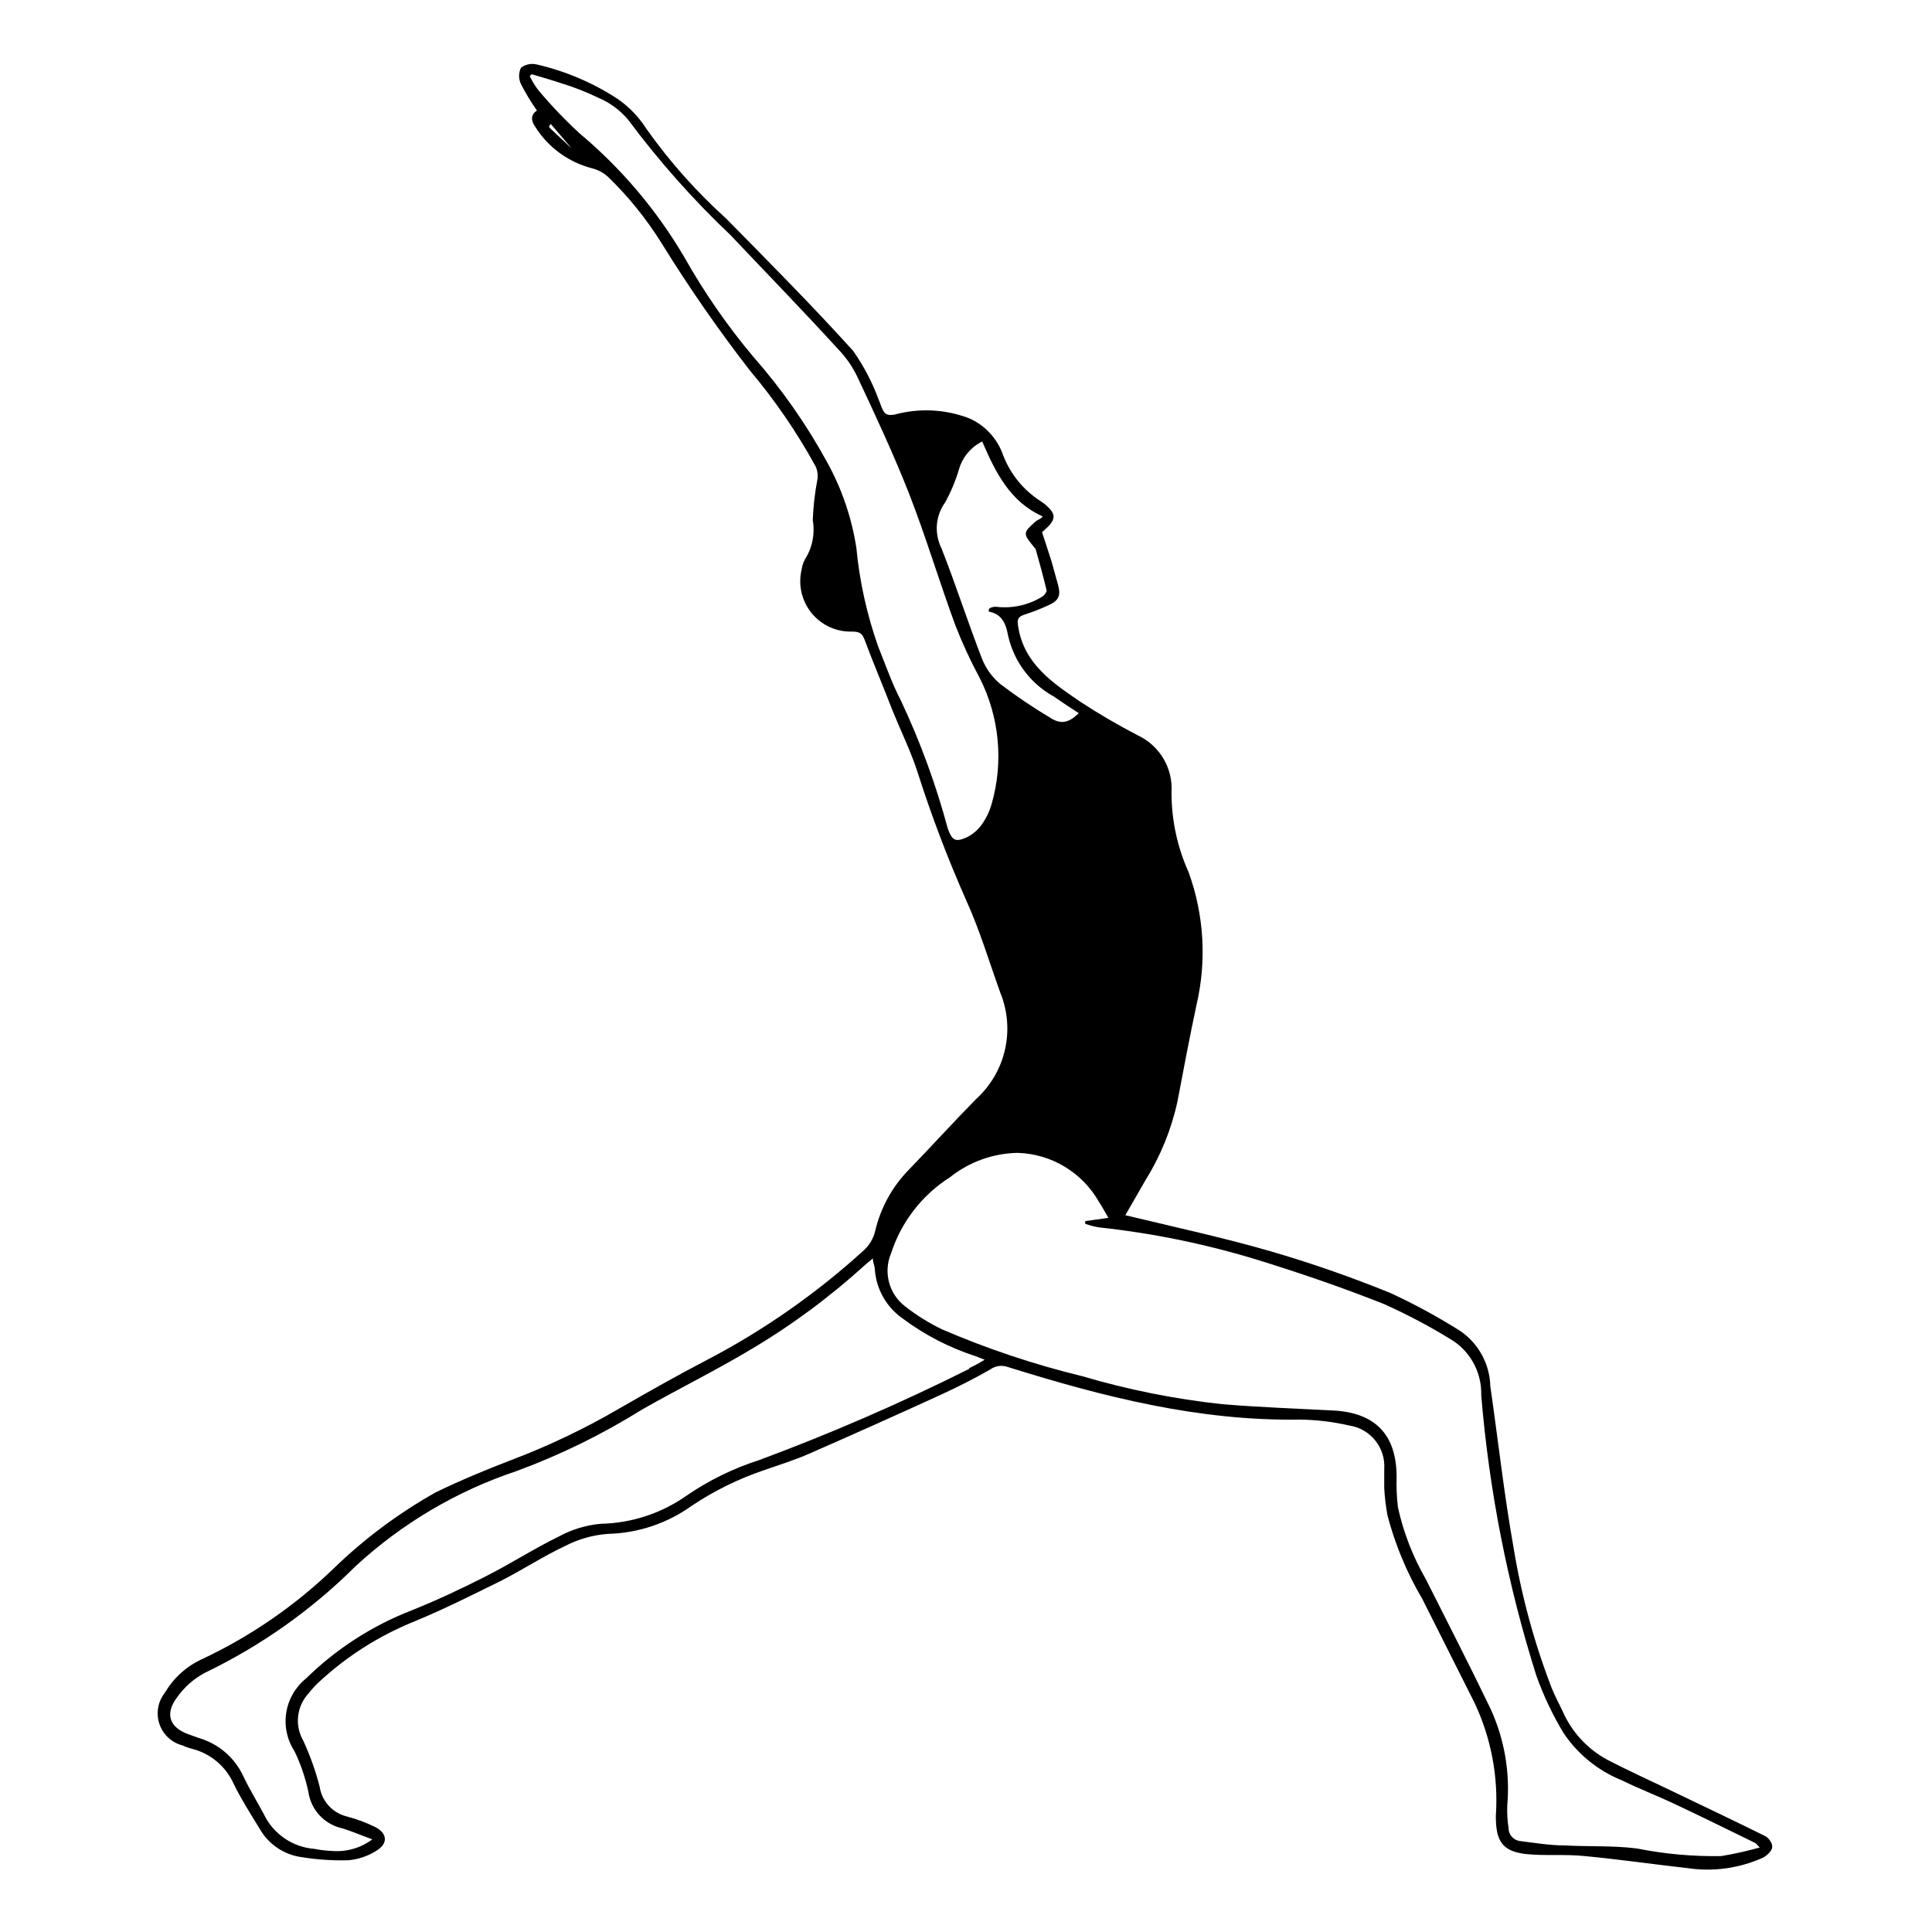
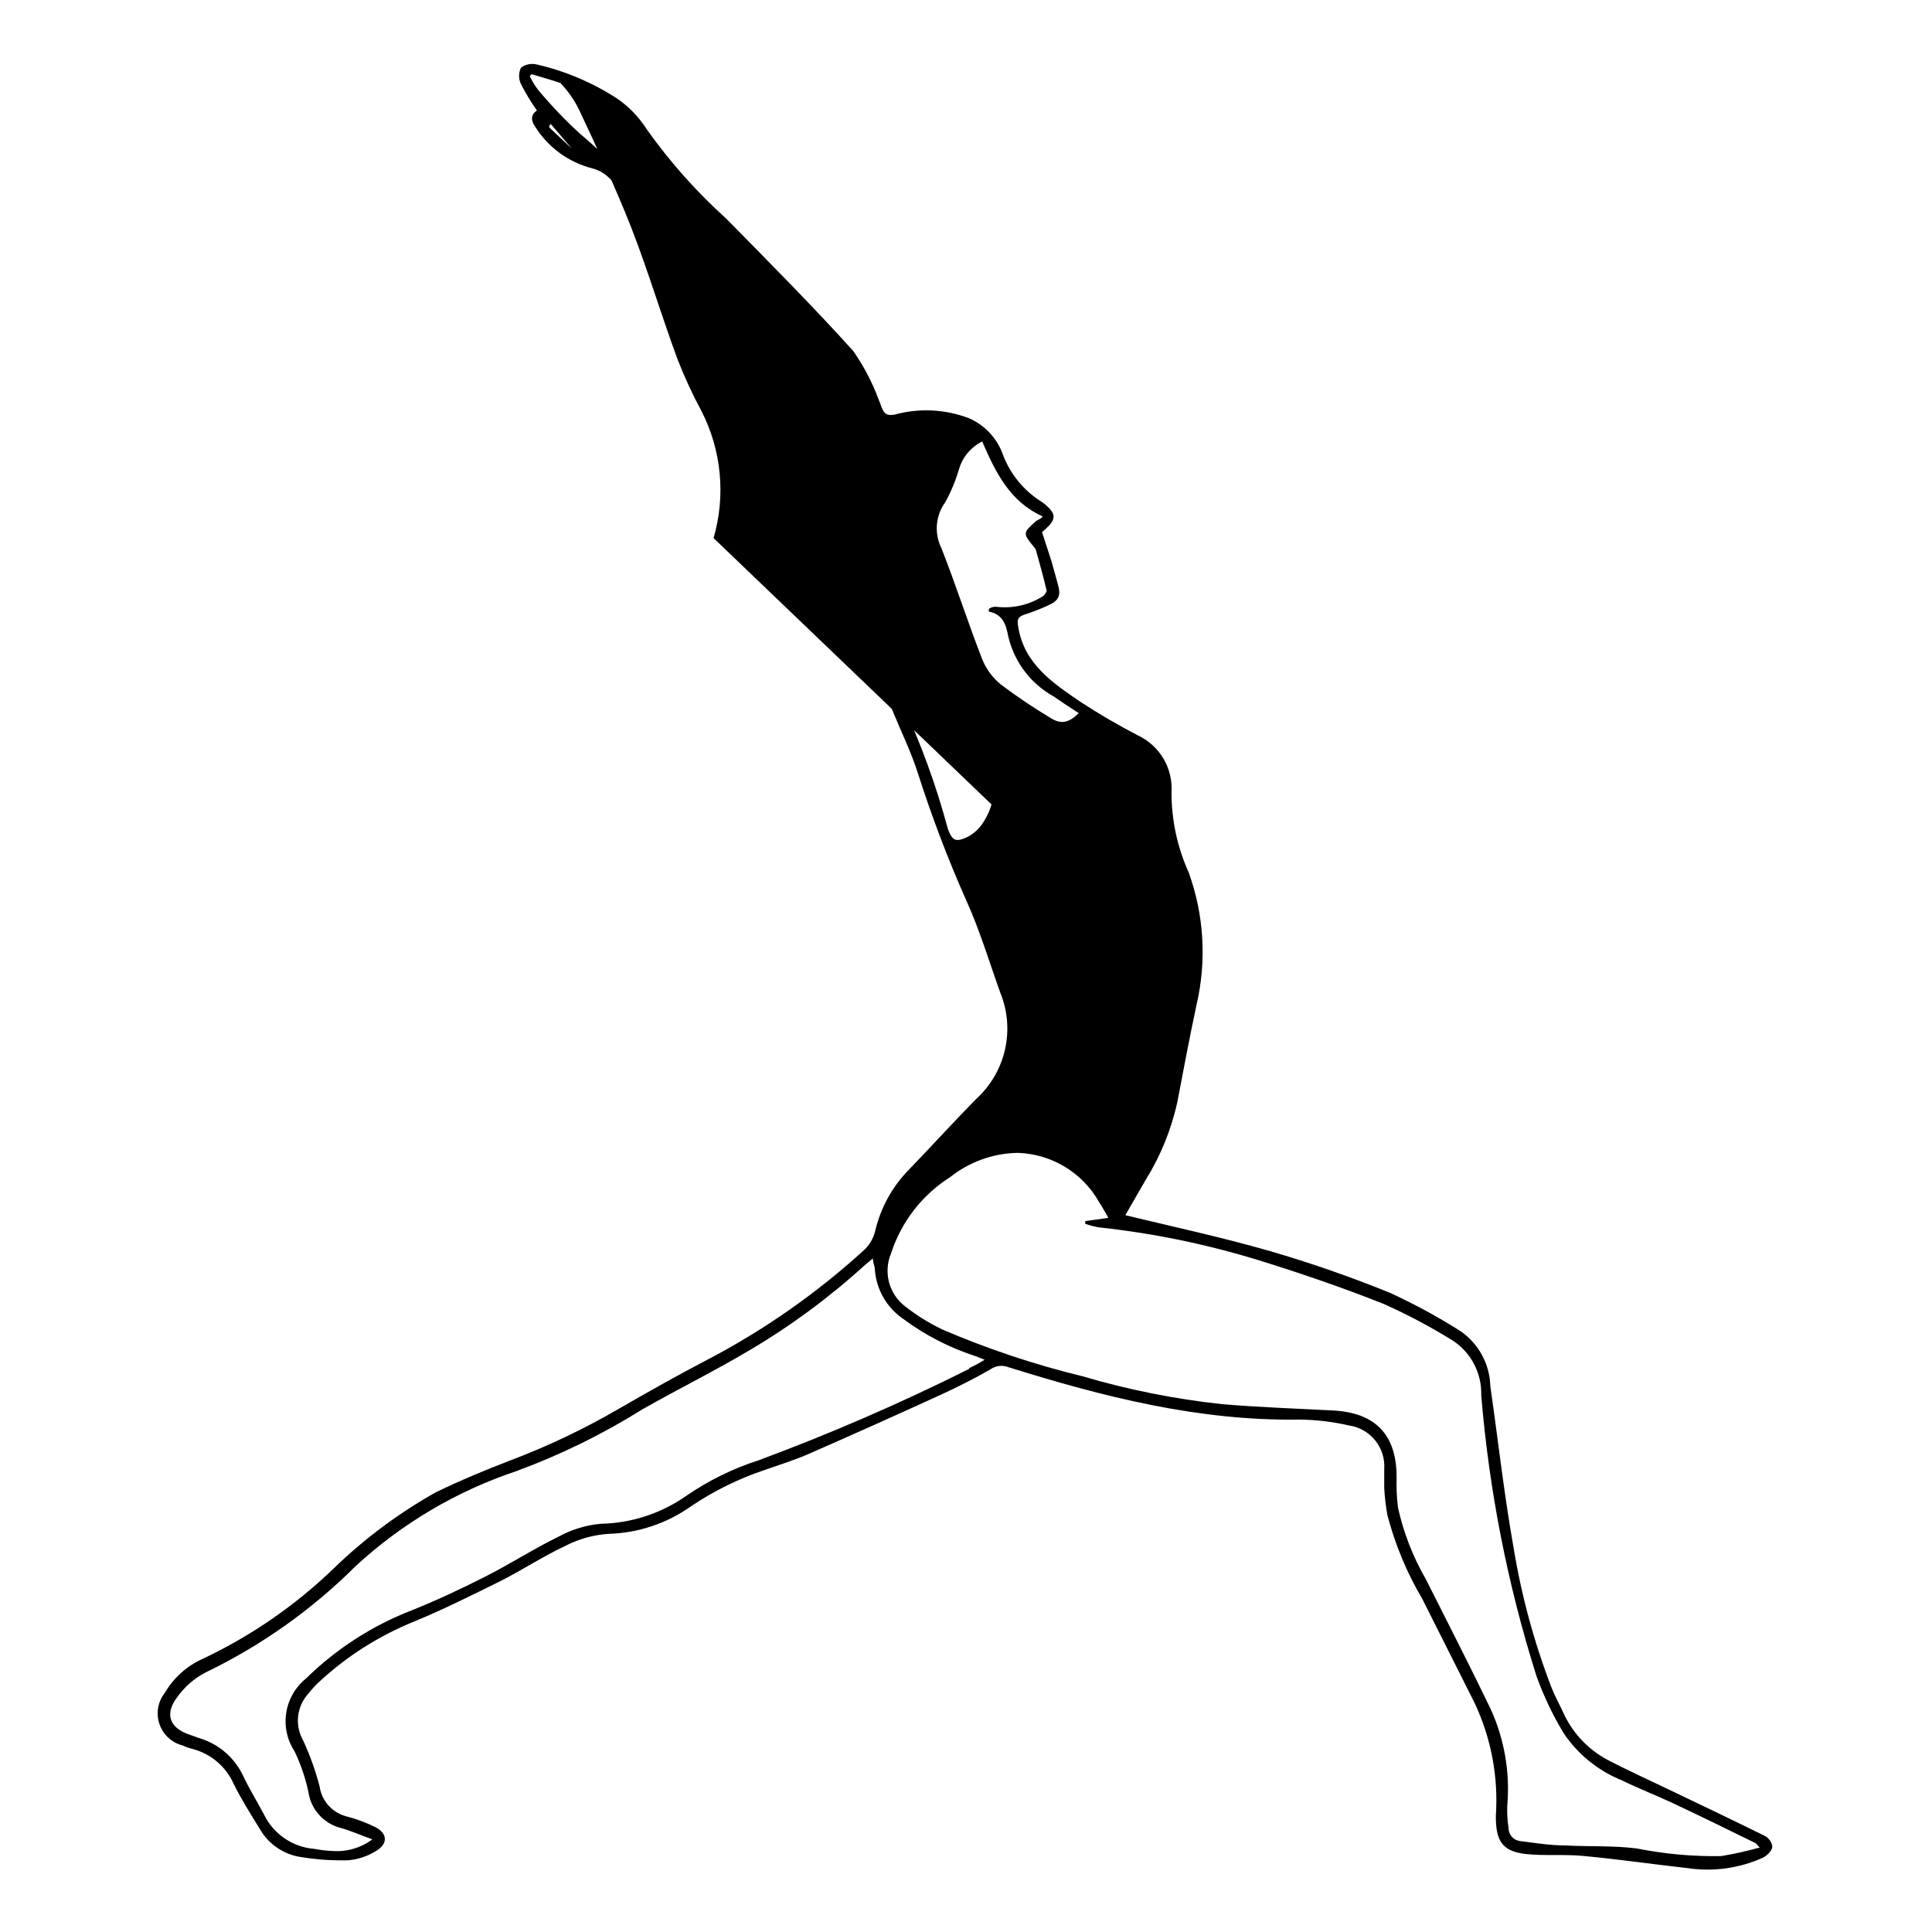
<svg xmlns="http://www.w3.org/2000/svg" fill="#000000" width="800px" height="800px" version="1.1" viewBox="144 144 512 512">
-   <path d="m611.6 630.49c-8.012-3.981-16.121-7.809-24.184-11.688-5.844-2.82-11.789-5.492-17.582-8.516-5.269-2.875-9.418-7.434-11.789-12.949-0.957-2.016-2.066-4.031-2.871-6.098v0.004c-4.625-12.016-8.004-24.477-10.078-37.184-2.519-14.156-4.082-28.465-6.144-42.672-0.141-5.883-3.102-11.34-7.961-14.66-5.949-3.762-12.145-7.129-18.539-10.078-10.418-4.238-21.043-7.938-31.84-11.082-12.594-3.629-25.191-6.348-38.391-9.523l5.34-9.27c3.992-6.398 6.856-13.438 8.465-20.809 1.613-8.516 3.223-17.027 5.039-25.543h-0.004c2.762-11.703 2.043-23.961-2.062-35.266-3-6.652-4.547-13.863-4.535-21.16 0.203-3.125-0.535-6.238-2.125-8.934-1.594-2.695-3.961-4.848-6.793-6.18-5.18-2.688-10.227-5.629-15.113-8.816-7.356-5.039-15.113-10.078-16.625-20.152-0.301-1.762 0-2.418 1.512-2.973h-0.004c2.219-0.703 4.391-1.547 6.5-2.519 2.871-1.309 3.375-2.621 2.519-5.644l-1.664-5.996-2.516-7.758 0.555-0.504c3.324-2.871 3.324-4.332 0-7.055l-0.855-0.605-0.004 0.004c-4.613-2.93-8.148-7.277-10.074-12.395-1.531-4.309-4.777-7.793-8.969-9.621-6.328-2.426-13.266-2.762-19.801-0.957-1.715 0.25-2.469 0-3.125-1.41s-0.605-1.715-1.008-2.519h0.004c-1.695-4.609-3.984-8.98-6.805-13-10.832-11.992-22.219-23.426-33.555-34.965h0.004c-7.91-7.121-15.008-15.094-21.16-23.777-2.023-3.18-4.66-5.922-7.758-8.062-6.519-4.242-13.734-7.312-21.312-9.066-1.469-0.367-3.023-0.051-4.231 0.855-0.656 1.371-0.656 2.961 0 4.332 1.238 2.434 2.652 4.773 4.231 7.004-1.715 1.16-1.562 2.672-0.504 4.231 3.426 5.5 8.836 9.473 15.113 11.086 1.574 0.402 3.023 1.18 4.234 2.266 5.457 5.289 10.242 11.23 14.258 17.684 7.164 11.582 14.934 22.785 23.273 33.555 6.688 7.922 12.562 16.496 17.535 25.594 0.465 1.094 0.605 2.301 0.402 3.477-0.676 3.523-1.078 7.094-1.211 10.68 0.625 3.594-0.113 7.293-2.066 10.379-0.441 0.797-0.73 1.668-0.855 2.57-1.008 4.047-0.066 8.332 2.543 11.582 2.609 3.254 6.59 5.102 10.758 4.992 2.117 0 2.719 0.504 3.375 2.215 2.367 6.348 5.039 12.594 7.457 18.895 2.168 5.34 4.734 10.531 6.5 15.973v-0.004c3.68 11.562 7.984 22.914 12.898 34.008 3.629 7.961 6.144 16.426 9.117 24.688 1.934 4.781 2.352 10.043 1.199 15.07-1.156 5.027-3.824 9.582-7.648 13.043-6.047 6.144-11.84 12.543-17.836 18.742-4.406 4.504-7.492 10.133-8.914 16.273-0.473 1.934-1.508 3.688-2.973 5.035-12.578 11.461-26.582 21.25-41.668 29.121-7.859 4.082-15.566 8.465-23.277 12.898h0.004c-9.164 5.332-18.75 9.902-28.668 13.652-6.699 2.57-13.352 5.34-19.801 8.465-9.848 5.523-18.941 12.297-27.055 20.152-10.188 9.832-21.91 17.934-34.711 23.98-4.223 1.875-7.746 5.031-10.078 9.02-1.852 2.324-2.398 5.434-1.453 8.25 0.949 2.82 3.258 4.969 6.141 5.703 0.824 0.387 1.684 0.691 2.57 0.91 4.844 1.242 8.863 4.613 10.93 9.168 2.016 4.133 4.484 8.012 6.902 11.941 2.344 4.18 6.531 7.004 11.285 7.606 4.031 0.645 8.113 0.914 12.195 0.809 2.688-0.23 5.285-1.113 7.555-2.57 3.125-1.914 2.82-4.684-0.504-6.297-2.402-1.168-4.918-2.098-7.504-2.773-3.75-0.957-6.555-4.078-7.106-7.91-1.082-4.168-2.531-8.23-4.332-12.141-2.332-4.039-1.762-9.125 1.41-12.543 0.824-1.062 1.734-2.059 2.719-2.973 7.406-6.883 16.016-12.348 25.395-16.125 7.707-3.176 15.113-6.902 22.672-10.629 5.793-2.922 11.285-6.551 17.18-9.32 3.551-1.844 7.445-2.941 11.434-3.223 7.91-0.199 15.578-2.762 22.02-7.359 5.977-4.016 12.469-7.219 19.293-9.52 4.031-1.41 8.113-2.672 11.992-4.383 11.656-5.106 23.242-10.293 34.762-15.566 4.484-2.066 8.918-4.281 13.199-6.75l0.004-0.004c1.375-0.984 3.152-1.211 4.734-0.605 25.191 7.859 50.383 14.309 77.184 13.906 4.426 0.043 8.836 0.566 13.148 1.562 5.66 0.828 9.723 5.883 9.32 11.586v5.039c0.133 2.418 0.422 4.824 0.855 7.203 2.039 7.766 5.141 15.207 9.223 22.117l13.855 27.559h-0.004c4.414 9.348 6.356 19.668 5.644 29.977 0 6.348 1.461 9.32 7.859 10.078 5.039 0.555 10.531 0 15.719 0.555 9.07 0.855 18.086 2.168 27.105 3.176v-0.004c6.844 1.047 13.844 0.086 20.152-2.769 1.059-0.555 2.367-1.812 2.418-2.82 0.051-1.008-0.906-2.469-2.066-2.973zm-321.93-452.62c-0.09-0.082-0.141-0.203-0.141-0.324 0-0.125 0.051-0.242 0.141-0.328l0.301-0.352 5.543 6.496zm117.09 179.31c-0.562 1.93-1.449 3.754-2.621 5.391-1.023 1.406-2.371 2.547-3.93 3.324-3.023 1.359-3.879 0.855-5.039-2.316-3.117-11.633-7.266-22.961-12.391-33.855-2.418-4.637-4.133-9.621-6.098-14.508v-0.004c-2.965-8.418-4.894-17.164-5.742-26.047-1.223-7.934-3.832-15.59-7.711-22.621-5.484-10.055-12.078-19.465-19.648-28.062-6.879-8.199-12.984-17.02-18.238-26.348-7.305-12.441-16.695-23.535-27.758-32.801-3.93-3.613-7.617-7.484-11.035-11.586-0.836-1.117-1.562-2.316-2.164-3.578l0.504-0.504c2.519 0.754 5.039 1.461 7.609 2.316l-0.004 0.004c3.457 1.039 6.828 2.356 10.078 3.93 3.066 1.285 5.777 3.289 7.91 5.844 8.156 10.953 17.238 21.188 27.152 30.582 9.523 10.078 19.094 19.902 28.516 30.23v-0.004c2.055 2.137 3.754 4.586 5.039 7.254 4.734 10.078 9.574 20.453 13.703 30.934 4.484 11.488 8.012 23.375 12.293 34.965 1.844 4.746 3.981 9.375 6.398 13.855 5.293 10.391 6.43 22.406 3.176 33.605zm2.469-31.789v-0.004c-2.258-1.836-3.996-4.234-5.039-6.949-3.727-9.621-6.902-19.496-10.68-29.121-1.984-3.949-1.598-8.676 1.008-12.242 1.512-2.769 2.731-5.691 3.625-8.719 0.934-3.203 3.16-5.867 6.148-7.356 3.477 8.012 7.254 15.922 16.02 19.852-0.352 0.656-1.211 0.805-1.762 1.258-3.527 3.125-3.527 3.223-0.453 6.953 0.191 0.16 0.332 0.367 0.402 0.605 1.008 3.578 2.016 7.203 2.871 10.832 0 0.453-0.656 1.359-1.16 1.613h0.004c-3.586 2.215-7.805 3.172-11.992 2.719-0.582-0.086-1.18 0.004-1.715 0.254-0.199 0.062-0.359 0.215-0.438 0.406-0.078 0.195-0.062 0.414 0.035 0.602 3.477 0.656 4.484 3.273 5.039 6.297 1.523 6.875 5.926 12.766 12.09 16.172 2.168 1.512 4.383 2.973 6.648 4.434-2.621 2.57-4.684 3.023-7.406 1.309h0.004c-4.578-2.727-9-5.703-13.25-8.918zm-8.363 181.37v-0.004c-18.152 9.086-36.789 17.176-55.824 24.234-6.785 2.176-13.219 5.336-19.094 9.371-6.66 4.695-14.574 7.289-22.723 7.457-3.902 0.348-7.691 1.5-11.133 3.375-6.602 3.223-12.848 7.254-19.398 10.578-6.551 3.324-12.898 6.297-19.547 8.969-10.484 4.059-20.035 10.215-28.062 18.09-2.805 2.269-4.668 5.5-5.227 9.062-0.559 3.566 0.227 7.211 2.207 10.23 1.656 3.449 2.891 7.086 3.676 10.832 0.688 4.594 4.062 8.328 8.566 9.473 2.719 0.754 5.289 1.914 8.363 3.023-3.055 2.281-6.832 3.375-10.633 3.074-1.59-0.066-3.172-0.25-4.734-0.555-5.793-0.461-10.902-3.977-13.402-9.223-1.762-3.324-3.777-6.551-5.441-10.078v0.004c-2.277-4.891-6.555-8.566-11.738-10.078l-2.82-1.008c-5.039-1.812-6.195-5.441-3.074-9.621 1.961-2.844 4.59-5.164 7.66-6.75 14.727-7.102 28.164-16.621 39.75-28.164 12.262-11.32 26.789-19.906 42.621-25.191 11.633-4.281 22.789-9.754 33.301-16.32 9.371-5.34 18.992-10.078 28.312-15.617l0.004-0.004c10.98-6.461 21.262-14.043 30.68-22.621l2.168-1.812c0 1.16 0.453 1.914 0.504 2.719 0.305 5.269 2.996 10.109 7.305 13.152 5.898 4.41 12.484 7.816 19.496 10.074l2.316 0.906h0.004c-1.312 0.828-2.676 1.566-4.082 2.219zm199.3 129.12c-7.504 0.133-15.004-0.543-22.367-2.016-6.297-0.805-12.695-0.453-19.043-0.805-3.93 0-7.91-0.656-11.891-1.16-1.754-0.184-3.082-1.664-3.074-3.426-0.316-1.965-0.434-3.957-0.352-5.945 0.777-8.805-0.75-17.66-4.434-25.695-5.543-11.539-11.387-22.871-17.129-34.309-3.43-5.934-5.926-12.355-7.406-19.043-0.32-2.66-0.438-5.336-0.352-8.012 0-11.285-5.644-17.129-16.93-17.684-9.773-0.504-19.598-0.855-29.32-1.664-12.543-1.359-24.934-3.836-37.031-7.406-12.738-3.098-25.191-7.258-37.23-12.441-3.465-1.684-6.742-3.727-9.773-6.098-4.281-3.305-5.793-9.078-3.68-14.055 2.699-8.332 8.223-15.461 15.617-20.152 5.094-4.059 11.379-6.324 17.887-6.449 8.996 0.254 17.195 5.207 21.613 13.047 0.855 1.258 1.562 2.672 2.469 4.18l-6.144 0.855v0.707l-0.004 0.004c1.195 0.434 2.426 0.754 3.68 0.957 14.301 1.539 28.418 4.441 42.168 8.664 11.234 3.477 22.418 7.305 33.301 11.637 6.348 2.84 12.488 6.106 18.391 9.777 4.769 3.195 7.566 8.617 7.406 14.355 2.082 25.258 6.981 50.199 14.609 74.363 1.883 5.262 4.277 10.324 7.156 15.113 3.785 5.699 9.215 10.109 15.566 12.648 4.383 2.168 9.02 3.93 13.504 6.047 7.305 3.426 14.559 7.004 21.867 10.578 0 0 0.352 0.301 1.109 1.16l-0.004-0.004c-3.352 0.938-6.746 1.695-10.18 2.269z" />
+   <path d="m611.6 630.49c-8.012-3.981-16.121-7.809-24.184-11.688-5.844-2.82-11.789-5.492-17.582-8.516-5.269-2.875-9.418-7.434-11.789-12.949-0.957-2.016-2.066-4.031-2.871-6.098v0.004c-4.625-12.016-8.004-24.477-10.078-37.184-2.519-14.156-4.082-28.465-6.144-42.672-0.141-5.883-3.102-11.34-7.961-14.66-5.949-3.762-12.145-7.129-18.539-10.078-10.418-4.238-21.043-7.938-31.84-11.082-12.594-3.629-25.191-6.348-38.391-9.523l5.34-9.27c3.992-6.398 6.856-13.438 8.465-20.809 1.613-8.516 3.223-17.027 5.039-25.543h-0.004c2.762-11.703 2.043-23.961-2.062-35.266-3-6.652-4.547-13.863-4.535-21.16 0.203-3.125-0.535-6.238-2.125-8.934-1.594-2.695-3.961-4.848-6.793-6.18-5.18-2.688-10.227-5.629-15.113-8.816-7.356-5.039-15.113-10.078-16.625-20.152-0.301-1.762 0-2.418 1.512-2.973h-0.004c2.219-0.703 4.391-1.547 6.5-2.519 2.871-1.309 3.375-2.621 2.519-5.644l-1.664-5.996-2.516-7.758 0.555-0.504c3.324-2.871 3.324-4.332 0-7.055l-0.855-0.605-0.004 0.004c-4.613-2.93-8.148-7.277-10.074-12.395-1.531-4.309-4.777-7.793-8.969-9.621-6.328-2.426-13.266-2.762-19.801-0.957-1.715 0.25-2.469 0-3.125-1.41s-0.605-1.715-1.008-2.519h0.004c-1.695-4.609-3.984-8.98-6.805-13-10.832-11.992-22.219-23.426-33.555-34.965h0.004c-7.91-7.121-15.008-15.094-21.16-23.777-2.023-3.18-4.66-5.922-7.758-8.062-6.519-4.242-13.734-7.312-21.312-9.066-1.469-0.367-3.023-0.051-4.231 0.855-0.656 1.371-0.656 2.961 0 4.332 1.238 2.434 2.652 4.773 4.231 7.004-1.715 1.16-1.562 2.672-0.504 4.231 3.426 5.5 8.836 9.473 15.113 11.086 1.574 0.402 3.023 1.18 4.234 2.266 5.457 5.289 10.242 11.23 14.258 17.684 7.164 11.582 14.934 22.785 23.273 33.555 6.688 7.922 12.562 16.496 17.535 25.594 0.465 1.094 0.605 2.301 0.402 3.477-0.676 3.523-1.078 7.094-1.211 10.68 0.625 3.594-0.113 7.293-2.066 10.379-0.441 0.797-0.73 1.668-0.855 2.57-1.008 4.047-0.066 8.332 2.543 11.582 2.609 3.254 6.59 5.102 10.758 4.992 2.117 0 2.719 0.504 3.375 2.215 2.367 6.348 5.039 12.594 7.457 18.895 2.168 5.34 4.734 10.531 6.5 15.973v-0.004c3.68 11.562 7.984 22.914 12.898 34.008 3.629 7.961 6.144 16.426 9.117 24.688 1.934 4.781 2.352 10.043 1.199 15.07-1.156 5.027-3.824 9.582-7.648 13.043-6.047 6.144-11.84 12.543-17.836 18.742-4.406 4.504-7.492 10.133-8.914 16.273-0.473 1.934-1.508 3.688-2.973 5.035-12.578 11.461-26.582 21.25-41.668 29.121-7.859 4.082-15.566 8.465-23.277 12.898h0.004c-9.164 5.332-18.75 9.902-28.668 13.652-6.699 2.57-13.352 5.34-19.801 8.465-9.848 5.523-18.941 12.297-27.055 20.152-10.188 9.832-21.91 17.934-34.711 23.98-4.223 1.875-7.746 5.031-10.078 9.02-1.852 2.324-2.398 5.434-1.453 8.25 0.949 2.82 3.258 4.969 6.141 5.703 0.824 0.387 1.684 0.691 2.57 0.91 4.844 1.242 8.863 4.613 10.93 9.168 2.016 4.133 4.484 8.012 6.902 11.941 2.344 4.18 6.531 7.004 11.285 7.606 4.031 0.645 8.113 0.914 12.195 0.809 2.688-0.23 5.285-1.113 7.555-2.57 3.125-1.914 2.82-4.684-0.504-6.297-2.402-1.168-4.918-2.098-7.504-2.773-3.75-0.957-6.555-4.078-7.106-7.91-1.082-4.168-2.531-8.23-4.332-12.141-2.332-4.039-1.762-9.125 1.41-12.543 0.824-1.062 1.734-2.059 2.719-2.973 7.406-6.883 16.016-12.348 25.395-16.125 7.707-3.176 15.113-6.902 22.672-10.629 5.793-2.922 11.285-6.551 17.18-9.32 3.551-1.844 7.445-2.941 11.434-3.223 7.91-0.199 15.578-2.762 22.02-7.359 5.977-4.016 12.469-7.219 19.293-9.52 4.031-1.41 8.113-2.672 11.992-4.383 11.656-5.106 23.242-10.293 34.762-15.566 4.484-2.066 8.918-4.281 13.199-6.75l0.004-0.004c1.375-0.984 3.152-1.211 4.734-0.605 25.191 7.859 50.383 14.309 77.184 13.906 4.426 0.043 8.836 0.566 13.148 1.562 5.66 0.828 9.723 5.883 9.32 11.586v5.039c0.133 2.418 0.422 4.824 0.855 7.203 2.039 7.766 5.141 15.207 9.223 22.117l13.855 27.559h-0.004c4.414 9.348 6.356 19.668 5.644 29.977 0 6.348 1.461 9.32 7.859 10.078 5.039 0.555 10.531 0 15.719 0.555 9.07 0.855 18.086 2.168 27.105 3.176v-0.004c6.844 1.047 13.844 0.086 20.152-2.769 1.059-0.555 2.367-1.812 2.418-2.82 0.051-1.008-0.906-2.469-2.066-2.973zm-321.93-452.62c-0.09-0.082-0.141-0.203-0.141-0.324 0-0.125 0.051-0.242 0.141-0.328l0.301-0.352 5.543 6.496zm117.09 179.31c-0.562 1.93-1.449 3.754-2.621 5.391-1.023 1.406-2.371 2.547-3.93 3.324-3.023 1.359-3.879 0.855-5.039-2.316-3.117-11.633-7.266-22.961-12.391-33.855-2.418-4.637-4.133-9.621-6.098-14.508v-0.004c-2.965-8.418-4.894-17.164-5.742-26.047-1.223-7.934-3.832-15.59-7.711-22.621-5.484-10.055-12.078-19.465-19.648-28.062-6.879-8.199-12.984-17.02-18.238-26.348-7.305-12.441-16.695-23.535-27.758-32.801-3.93-3.613-7.617-7.484-11.035-11.586-0.836-1.117-1.562-2.316-2.164-3.578l0.504-0.504c2.519 0.754 5.039 1.461 7.609 2.316l-0.004 0.004v-0.004c2.055 2.137 3.754 4.586 5.039 7.254 4.734 10.078 9.574 20.453 13.703 30.934 4.484 11.488 8.012 23.375 12.293 34.965 1.844 4.746 3.981 9.375 6.398 13.855 5.293 10.391 6.43 22.406 3.176 33.605zm2.469-31.789v-0.004c-2.258-1.836-3.996-4.234-5.039-6.949-3.727-9.621-6.902-19.496-10.68-29.121-1.984-3.949-1.598-8.676 1.008-12.242 1.512-2.769 2.731-5.691 3.625-8.719 0.934-3.203 3.16-5.867 6.148-7.356 3.477 8.012 7.254 15.922 16.02 19.852-0.352 0.656-1.211 0.805-1.762 1.258-3.527 3.125-3.527 3.223-0.453 6.953 0.191 0.16 0.332 0.367 0.402 0.605 1.008 3.578 2.016 7.203 2.871 10.832 0 0.453-0.656 1.359-1.16 1.613h0.004c-3.586 2.215-7.805 3.172-11.992 2.719-0.582-0.086-1.18 0.004-1.715 0.254-0.199 0.062-0.359 0.215-0.438 0.406-0.078 0.195-0.062 0.414 0.035 0.602 3.477 0.656 4.484 3.273 5.039 6.297 1.523 6.875 5.926 12.766 12.09 16.172 2.168 1.512 4.383 2.973 6.648 4.434-2.621 2.57-4.684 3.023-7.406 1.309h0.004c-4.578-2.727-9-5.703-13.25-8.918zm-8.363 181.37v-0.004c-18.152 9.086-36.789 17.176-55.824 24.234-6.785 2.176-13.219 5.336-19.094 9.371-6.66 4.695-14.574 7.289-22.723 7.457-3.902 0.348-7.691 1.5-11.133 3.375-6.602 3.223-12.848 7.254-19.398 10.578-6.551 3.324-12.898 6.297-19.547 8.969-10.484 4.059-20.035 10.215-28.062 18.09-2.805 2.269-4.668 5.5-5.227 9.062-0.559 3.566 0.227 7.211 2.207 10.23 1.656 3.449 2.891 7.086 3.676 10.832 0.688 4.594 4.062 8.328 8.566 9.473 2.719 0.754 5.289 1.914 8.363 3.023-3.055 2.281-6.832 3.375-10.633 3.074-1.59-0.066-3.172-0.25-4.734-0.555-5.793-0.461-10.902-3.977-13.402-9.223-1.762-3.324-3.777-6.551-5.441-10.078v0.004c-2.277-4.891-6.555-8.566-11.738-10.078l-2.82-1.008c-5.039-1.812-6.195-5.441-3.074-9.621 1.961-2.844 4.59-5.164 7.66-6.75 14.727-7.102 28.164-16.621 39.75-28.164 12.262-11.32 26.789-19.906 42.621-25.191 11.633-4.281 22.789-9.754 33.301-16.32 9.371-5.34 18.992-10.078 28.312-15.617l0.004-0.004c10.98-6.461 21.262-14.043 30.68-22.621l2.168-1.812c0 1.16 0.453 1.914 0.504 2.719 0.305 5.269 2.996 10.109 7.305 13.152 5.898 4.41 12.484 7.816 19.496 10.074l2.316 0.906h0.004c-1.312 0.828-2.676 1.566-4.082 2.219zm199.3 129.12c-7.504 0.133-15.004-0.543-22.367-2.016-6.297-0.805-12.695-0.453-19.043-0.805-3.93 0-7.91-0.656-11.891-1.16-1.754-0.184-3.082-1.664-3.074-3.426-0.316-1.965-0.434-3.957-0.352-5.945 0.777-8.805-0.75-17.66-4.434-25.695-5.543-11.539-11.387-22.871-17.129-34.309-3.43-5.934-5.926-12.355-7.406-19.043-0.32-2.66-0.438-5.336-0.352-8.012 0-11.285-5.644-17.129-16.93-17.684-9.773-0.504-19.598-0.855-29.32-1.664-12.543-1.359-24.934-3.836-37.031-7.406-12.738-3.098-25.191-7.258-37.23-12.441-3.465-1.684-6.742-3.727-9.773-6.098-4.281-3.305-5.793-9.078-3.68-14.055 2.699-8.332 8.223-15.461 15.617-20.152 5.094-4.059 11.379-6.324 17.887-6.449 8.996 0.254 17.195 5.207 21.613 13.047 0.855 1.258 1.562 2.672 2.469 4.18l-6.144 0.855v0.707l-0.004 0.004c1.195 0.434 2.426 0.754 3.68 0.957 14.301 1.539 28.418 4.441 42.168 8.664 11.234 3.477 22.418 7.305 33.301 11.637 6.348 2.84 12.488 6.106 18.391 9.777 4.769 3.195 7.566 8.617 7.406 14.355 2.082 25.258 6.981 50.199 14.609 74.363 1.883 5.262 4.277 10.324 7.156 15.113 3.785 5.699 9.215 10.109 15.566 12.648 4.383 2.168 9.02 3.93 13.504 6.047 7.305 3.426 14.559 7.004 21.867 10.578 0 0 0.352 0.301 1.109 1.16l-0.004-0.004c-3.352 0.938-6.746 1.695-10.18 2.269z" />
</svg>